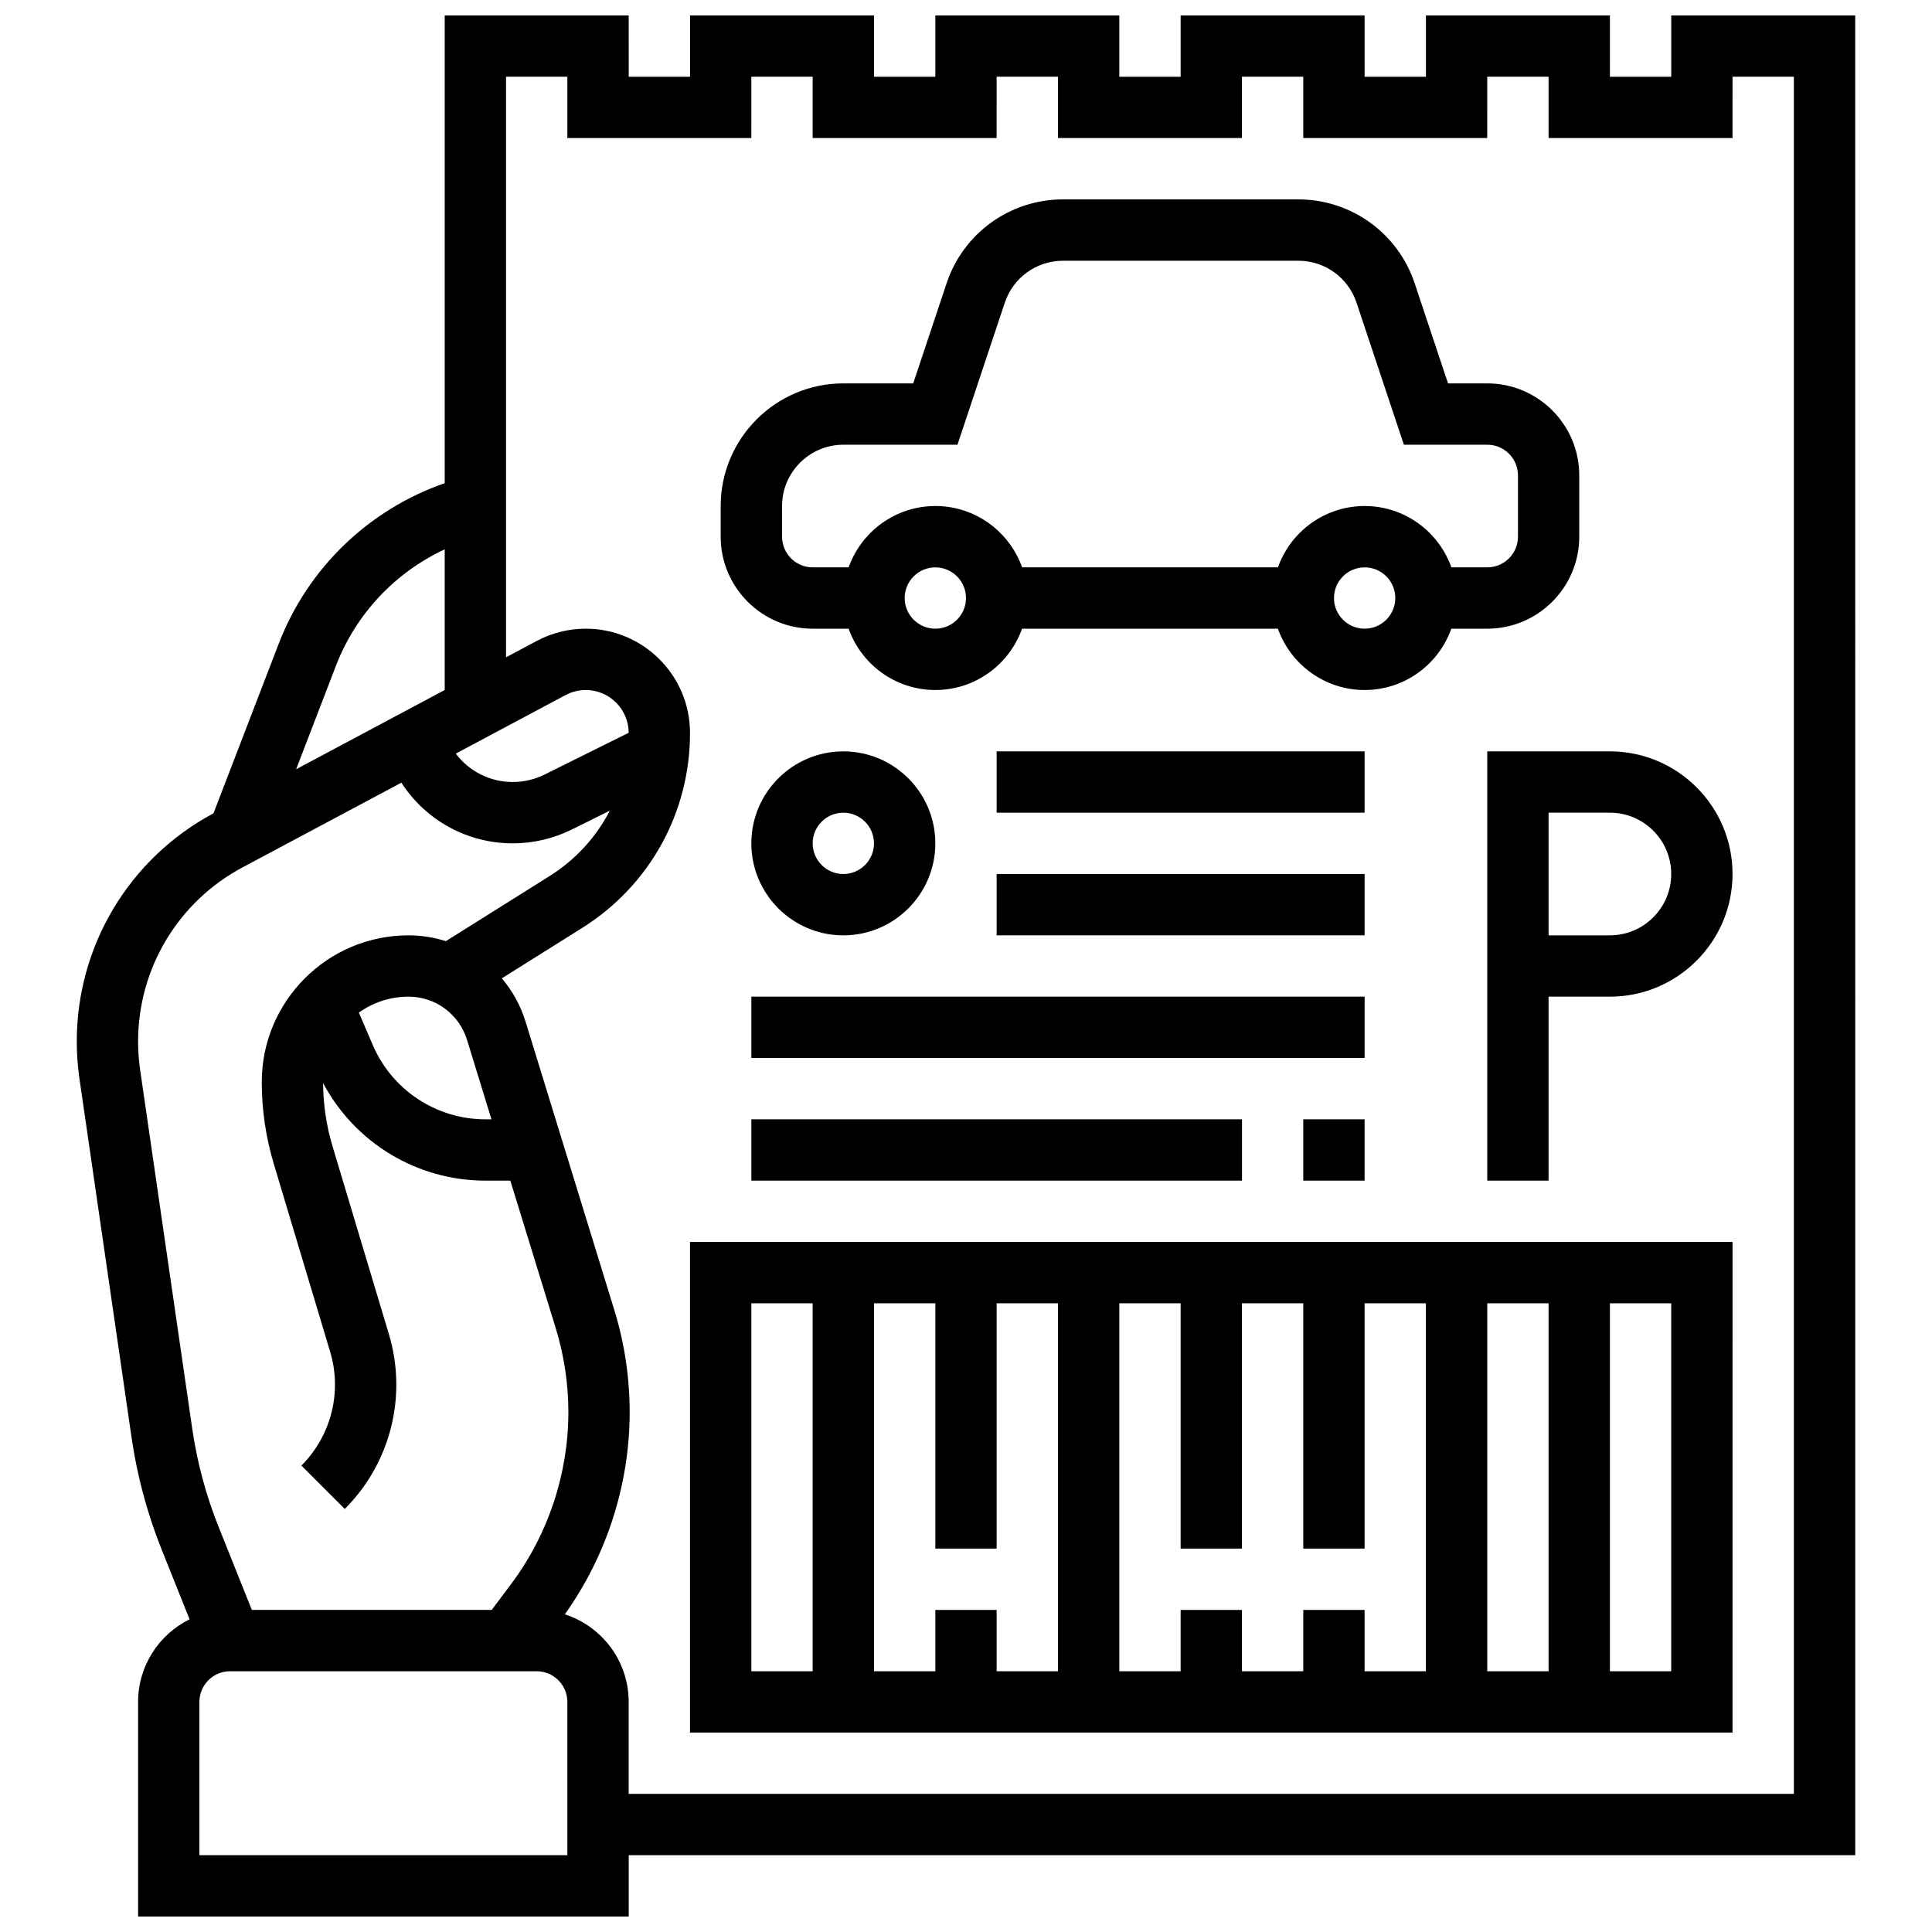
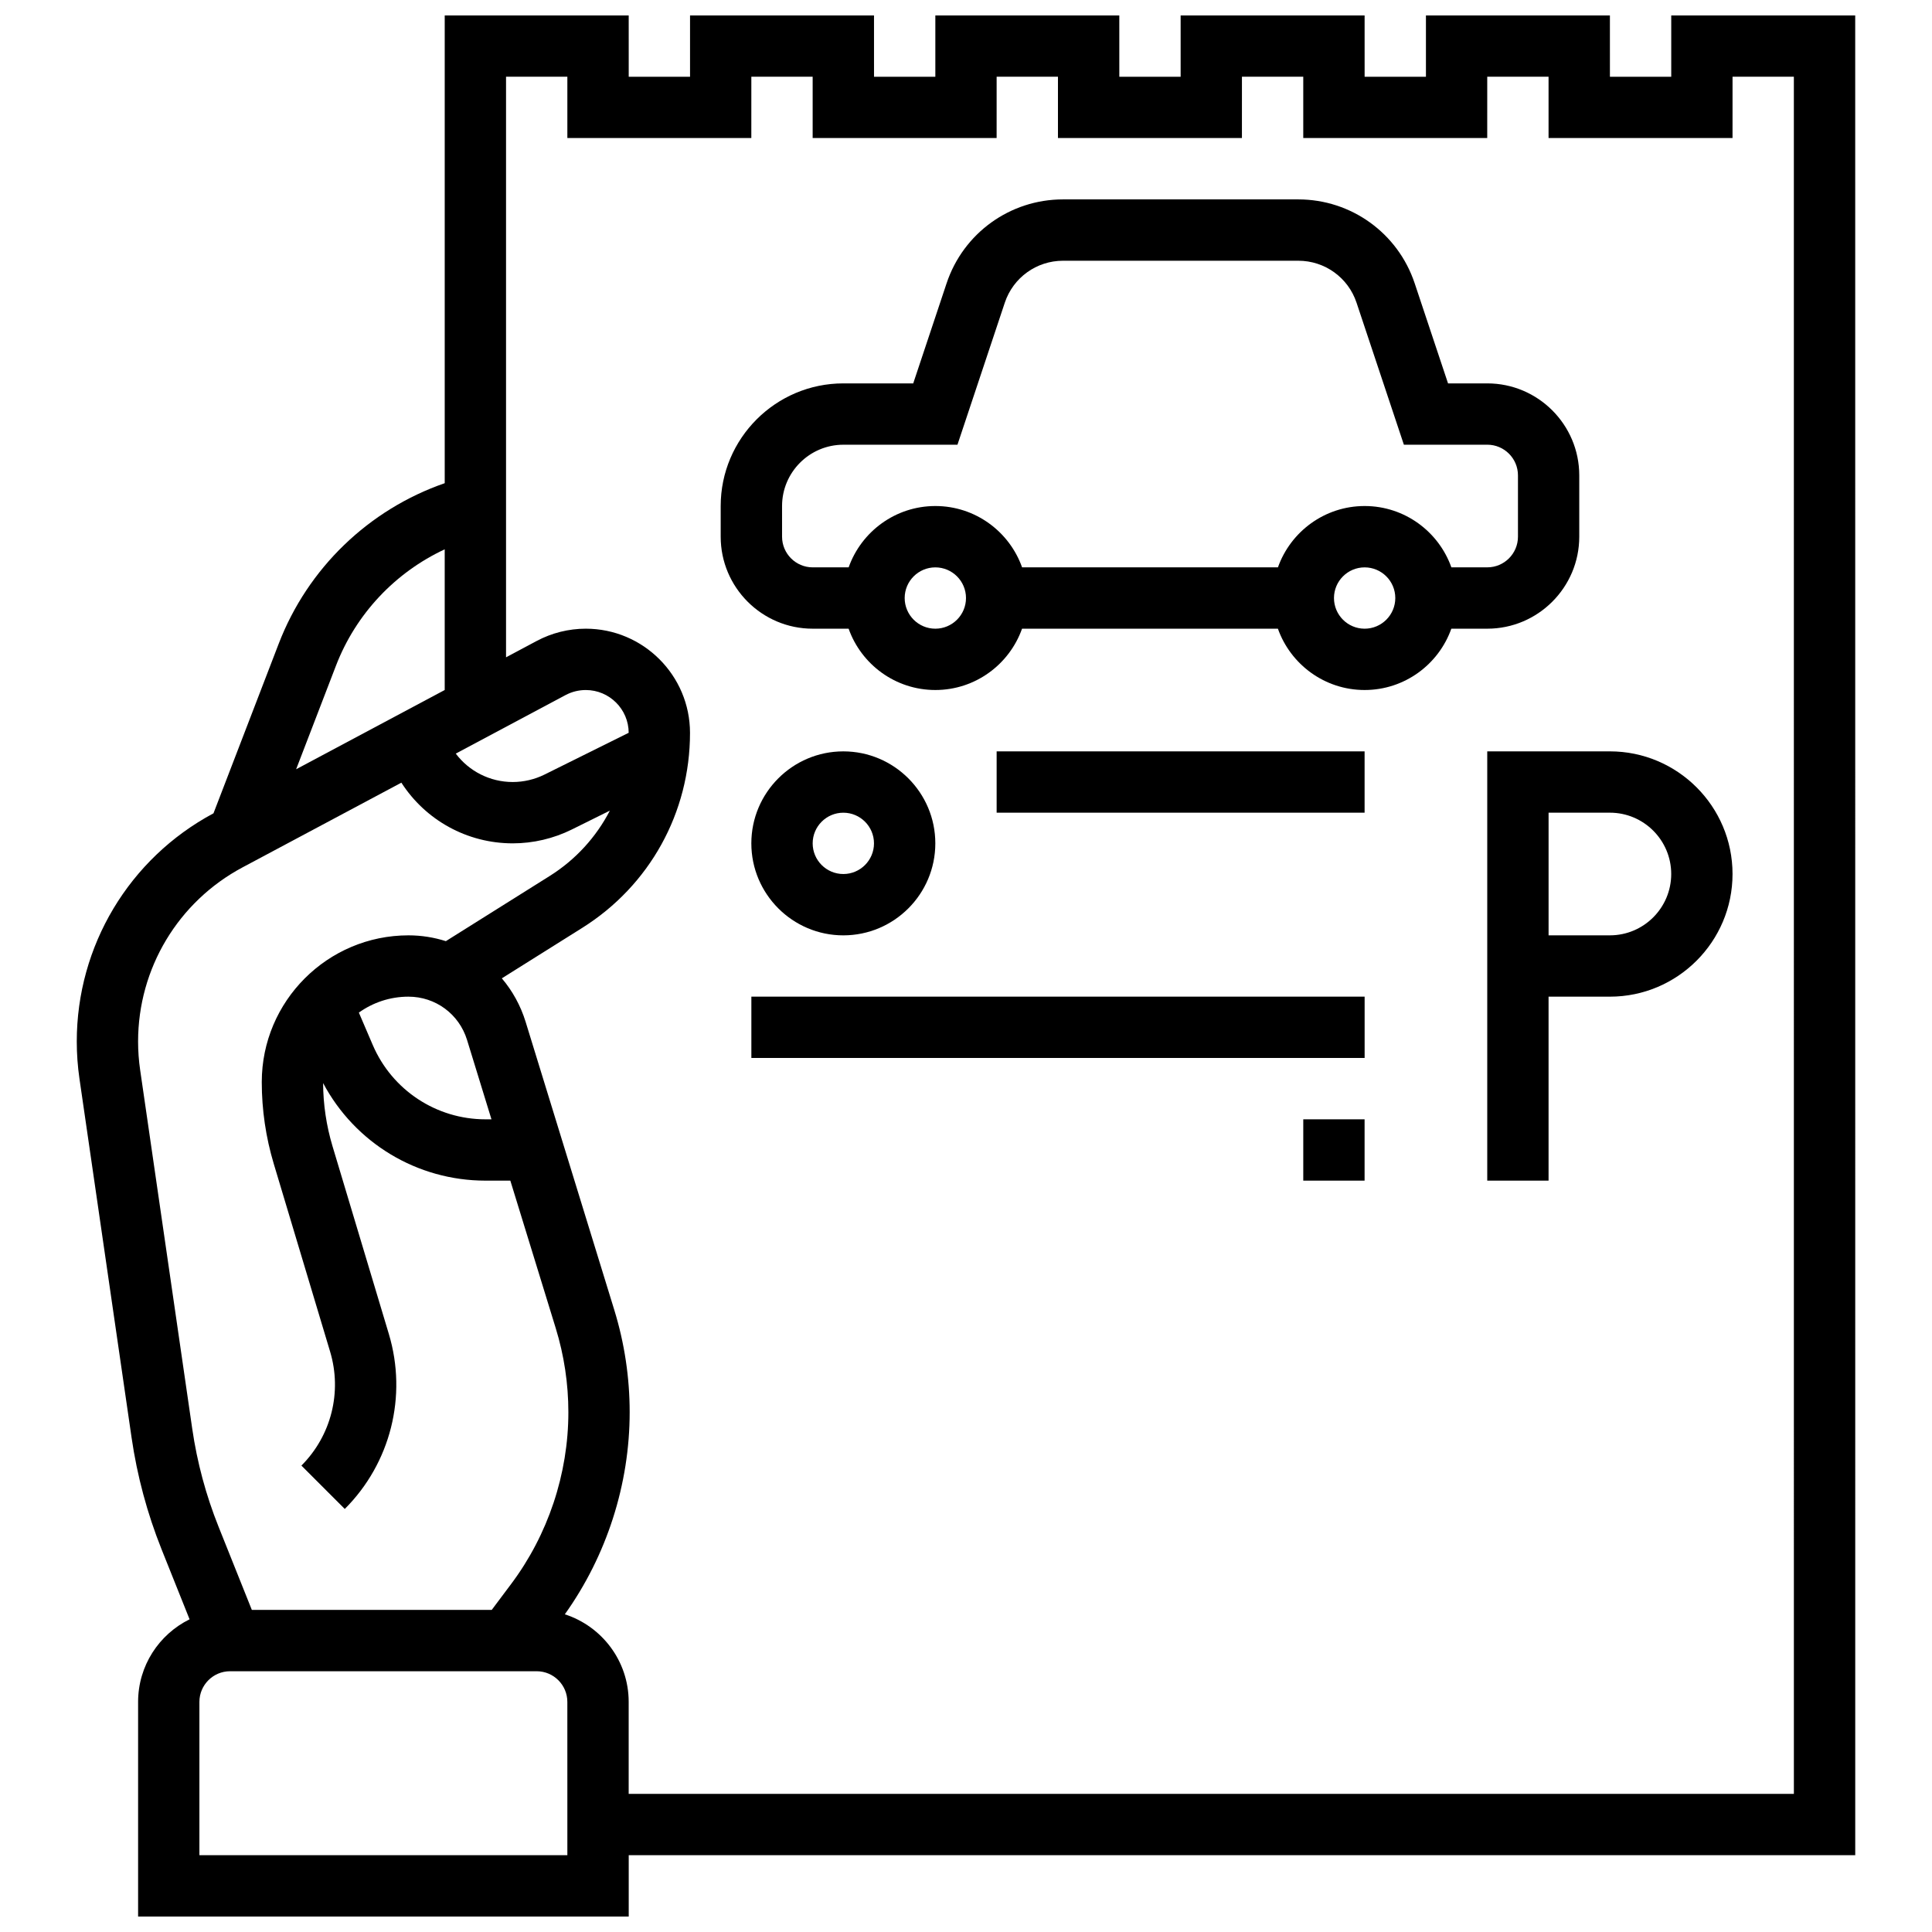
<svg xmlns="http://www.w3.org/2000/svg" width="800px" height="800px" version="1.1" viewBox="144 144 512 512">
  <defs>
    <clipPath id="a">
      <path d="m164 148.09h472v503.81h-472z" />
    </clipPath>
  </defs>
  <g clip-path="url(#a)">
    <path d="m635.65 148.09h-48.754v16.25h-16.25l-0.004-16.25h-48.754v16.25h-16.25l-0.004-16.25h-48.754v16.25h-16.25l-0.004-16.25h-48.754v16.25h-16.25l-0.004-16.25h-48.754v16.25h-16.25l-0.004-16.25h-48.758v123.96c-20.094 6.965-36.281 22.488-43.988 42.527l-17.293 44.961c-22.348 11.957-36.23 35.117-36.23 60.465 0 3.285 0.238 6.602 0.711 9.852l13.812 95.125c1.473 10.137 4.148 20.098 7.949 29.605l7.422 18.551c-8.074 3.977-13.641 12.289-13.641 21.879v56.883h130.02v-16.25h325.04zm-341.77 180.11c1.641-0.875 3.492-1.336 5.359-1.336 6.258 0 11.348 5.078 11.367 11.332l-22.309 11.074c-2.602 1.289-5.512 1.973-8.414 1.973-6.043 0-11.578-2.852-15.098-7.527zm-32.027-38.621v37.281l-39.375 21 10.555-27.441c5.285-13.738 15.715-24.734 28.82-30.84zm-80.715 137.95c-0.359-2.477-0.543-5.008-0.543-7.516 0-19.363 10.613-37.051 27.699-46.16l42.074-22.438c6.398 9.926 17.41 16.082 29.523 16.082 5.398 0 10.805-1.27 15.641-3.668l10.086-5.004c-3.609 6.981-9.047 12.996-15.98 17.344l-27.48 17.246c-3.137-0.996-6.469-1.539-9.91-1.539-21.438 0-38.875 17.441-38.875 38.875 0 7.348 1.07 14.641 3.18 21.676l14.934 49.781c3.211 10.711 0.297 22.277-7.609 30.188l11.492 11.492c12.141-12.141 16.617-29.902 11.684-46.348l-14.934-49.785c-1.629-5.434-2.465-11.059-2.492-16.73 8.406 15.832 24.879 25.855 43.031 25.855h6.586l12.023 39.074c2.227 7.234 3.356 14.742 3.356 22.312 0 16.309-5.391 32.477-15.176 45.523l-5.137 6.856h-63.57l-8.836-22.086c-3.328-8.32-5.668-17.035-6.957-25.906zm86.637-7.93 6.469 21.031h-1.586c-13.02 0-24.746-7.734-29.875-19.699l-3.68-8.582c3.707-2.652 8.238-4.223 13.137-4.223 7.18 0 13.422 4.609 15.535 11.473zm26.582 216.05h-97.512v-40.629c0-4.481 3.644-8.125 8.125-8.125h81.258c4.481 0 8.125 3.644 8.125 8.125zm325.04-16.254h-308.79v-24.379c0-10.84-7.117-20.047-16.922-23.207 11.086-15.531 17.184-34.457 17.184-53.551 0-9.191-1.371-18.309-4.074-27.094l-23.496-76.355c-1.34-4.352-3.512-8.242-6.309-11.539l21.27-13.348c17.91-11.23 28.598-30.555 28.598-51.691 0-15.23-12.387-27.621-27.629-27.621-4.516 0-9.012 1.125-12.996 3.25l-8.129 4.336v-153.86h16.25v16.25h48.754l0.004-16.25h16.25v16.25h48.754l0.004-16.25h16.25v16.25h48.754l0.004-16.25h16.25v16.25h48.754l0.004-16.25h16.25v16.25h48.754l0.004-16.25h16.25z" />
  </g>
  <path d="m359.37 310.61h9.523c3.356 9.457 12.387 16.25 22.98 16.25s19.625-6.793 22.98-16.25h67.805c3.356 9.457 12.387 16.25 22.98 16.25s19.625-6.793 22.98-16.25h9.523c13.441 0 24.379-10.938 24.379-24.379v-16.25c0-13.441-10.938-24.379-24.379-24.379h-10.395l-8.844-26.531c-4.434-13.293-16.824-22.227-30.836-22.227h-62.371c-14.012 0-26.402 8.93-30.836 22.227l-8.844 26.531h-18.52c-17.922 0-32.504 14.582-32.504 32.504v8.125c0 13.441 10.934 24.379 24.375 24.379zm32.504 0c-4.481 0-8.125-3.644-8.125-8.125s3.644-8.125 8.125-8.125c4.481 0 8.125 3.644 8.125 8.125 0.004 4.481-3.644 8.125-8.125 8.125zm113.77 0c-4.481 0-8.125-3.644-8.125-8.125s3.644-8.125 8.125-8.125 8.125 3.644 8.125 8.125-3.644 8.125-8.125 8.125zm-154.39-32.504c0-8.961 7.293-16.25 16.25-16.25h30.234l12.547-37.645c2.219-6.648 8.414-11.113 15.422-11.113h62.371c7.004 0 13.203 4.465 15.418 11.113l12.547 37.641h22.109c4.481 0 8.125 3.644 8.125 8.125v16.25c0 4.481-3.644 8.125-8.125 8.125h-9.523c-3.356-9.457-12.387-16.25-22.98-16.25s-19.625 6.793-22.98 16.25h-67.805c-3.356-9.457-12.387-16.25-22.98-16.25s-19.625 6.793-22.98 16.25l-9.523 0.004c-4.481 0-8.125-3.644-8.125-8.125z" />
-   <path d="m326.86 603.15h276.28l0.004-130.02h-276.29zm81.262-48.758v-65.008h16.25v97.512h-16.25v-16.25h-16.25v16.25h-16.25v-97.512h16.25v65.008zm65.008 0v-65.008h16.25v65.008h16.25v-65.008h16.25v97.512h-16.25v-16.25h-16.25v16.25h-16.25v-16.25h-16.25v16.25h-16.25v-97.512h16.25v65.008zm65.008-65.008h16.25v97.512h-16.25zm48.754 97.512h-16.25v-97.512h16.25zm-243.78-97.512h16.25v97.512h-16.25z" />
  <path d="m570.64 343.12h-32.504v113.76h16.25v-48.754h16.25c17.922 0 32.504-14.582 32.504-32.504 0.004-17.922-14.578-32.504-32.5-32.504zm0 48.754h-16.25v-32.504h16.25c8.961 0 16.25 7.293 16.25 16.25 0 8.965-7.289 16.254-16.25 16.254z" />
  <path d="m391.87 367.5c0-13.441-10.938-24.379-24.379-24.379-13.441 0-24.379 10.934-24.379 24.379 0 13.441 10.938 24.379 24.379 24.379 13.445-0.004 24.379-10.938 24.379-24.379zm-32.504 0c0-4.481 3.644-8.125 8.125-8.125 4.481 0 8.125 3.644 8.125 8.125 0 4.481-3.644 8.125-8.125 8.125-4.477 0-8.125-3.644-8.125-8.125z" />
  <path d="m408.12 343.12h97.512v16.25h-97.512z" />
-   <path d="m408.12 375.62h97.512v16.25h-97.512z" />
  <path d="m343.12 408.12h162.52v16.25h-162.52z" />
  <path d="m489.38 440.63h16.25v16.25h-16.25z" />
-   <path d="m343.12 440.63h130.02v16.25h-130.02z" />
</svg>